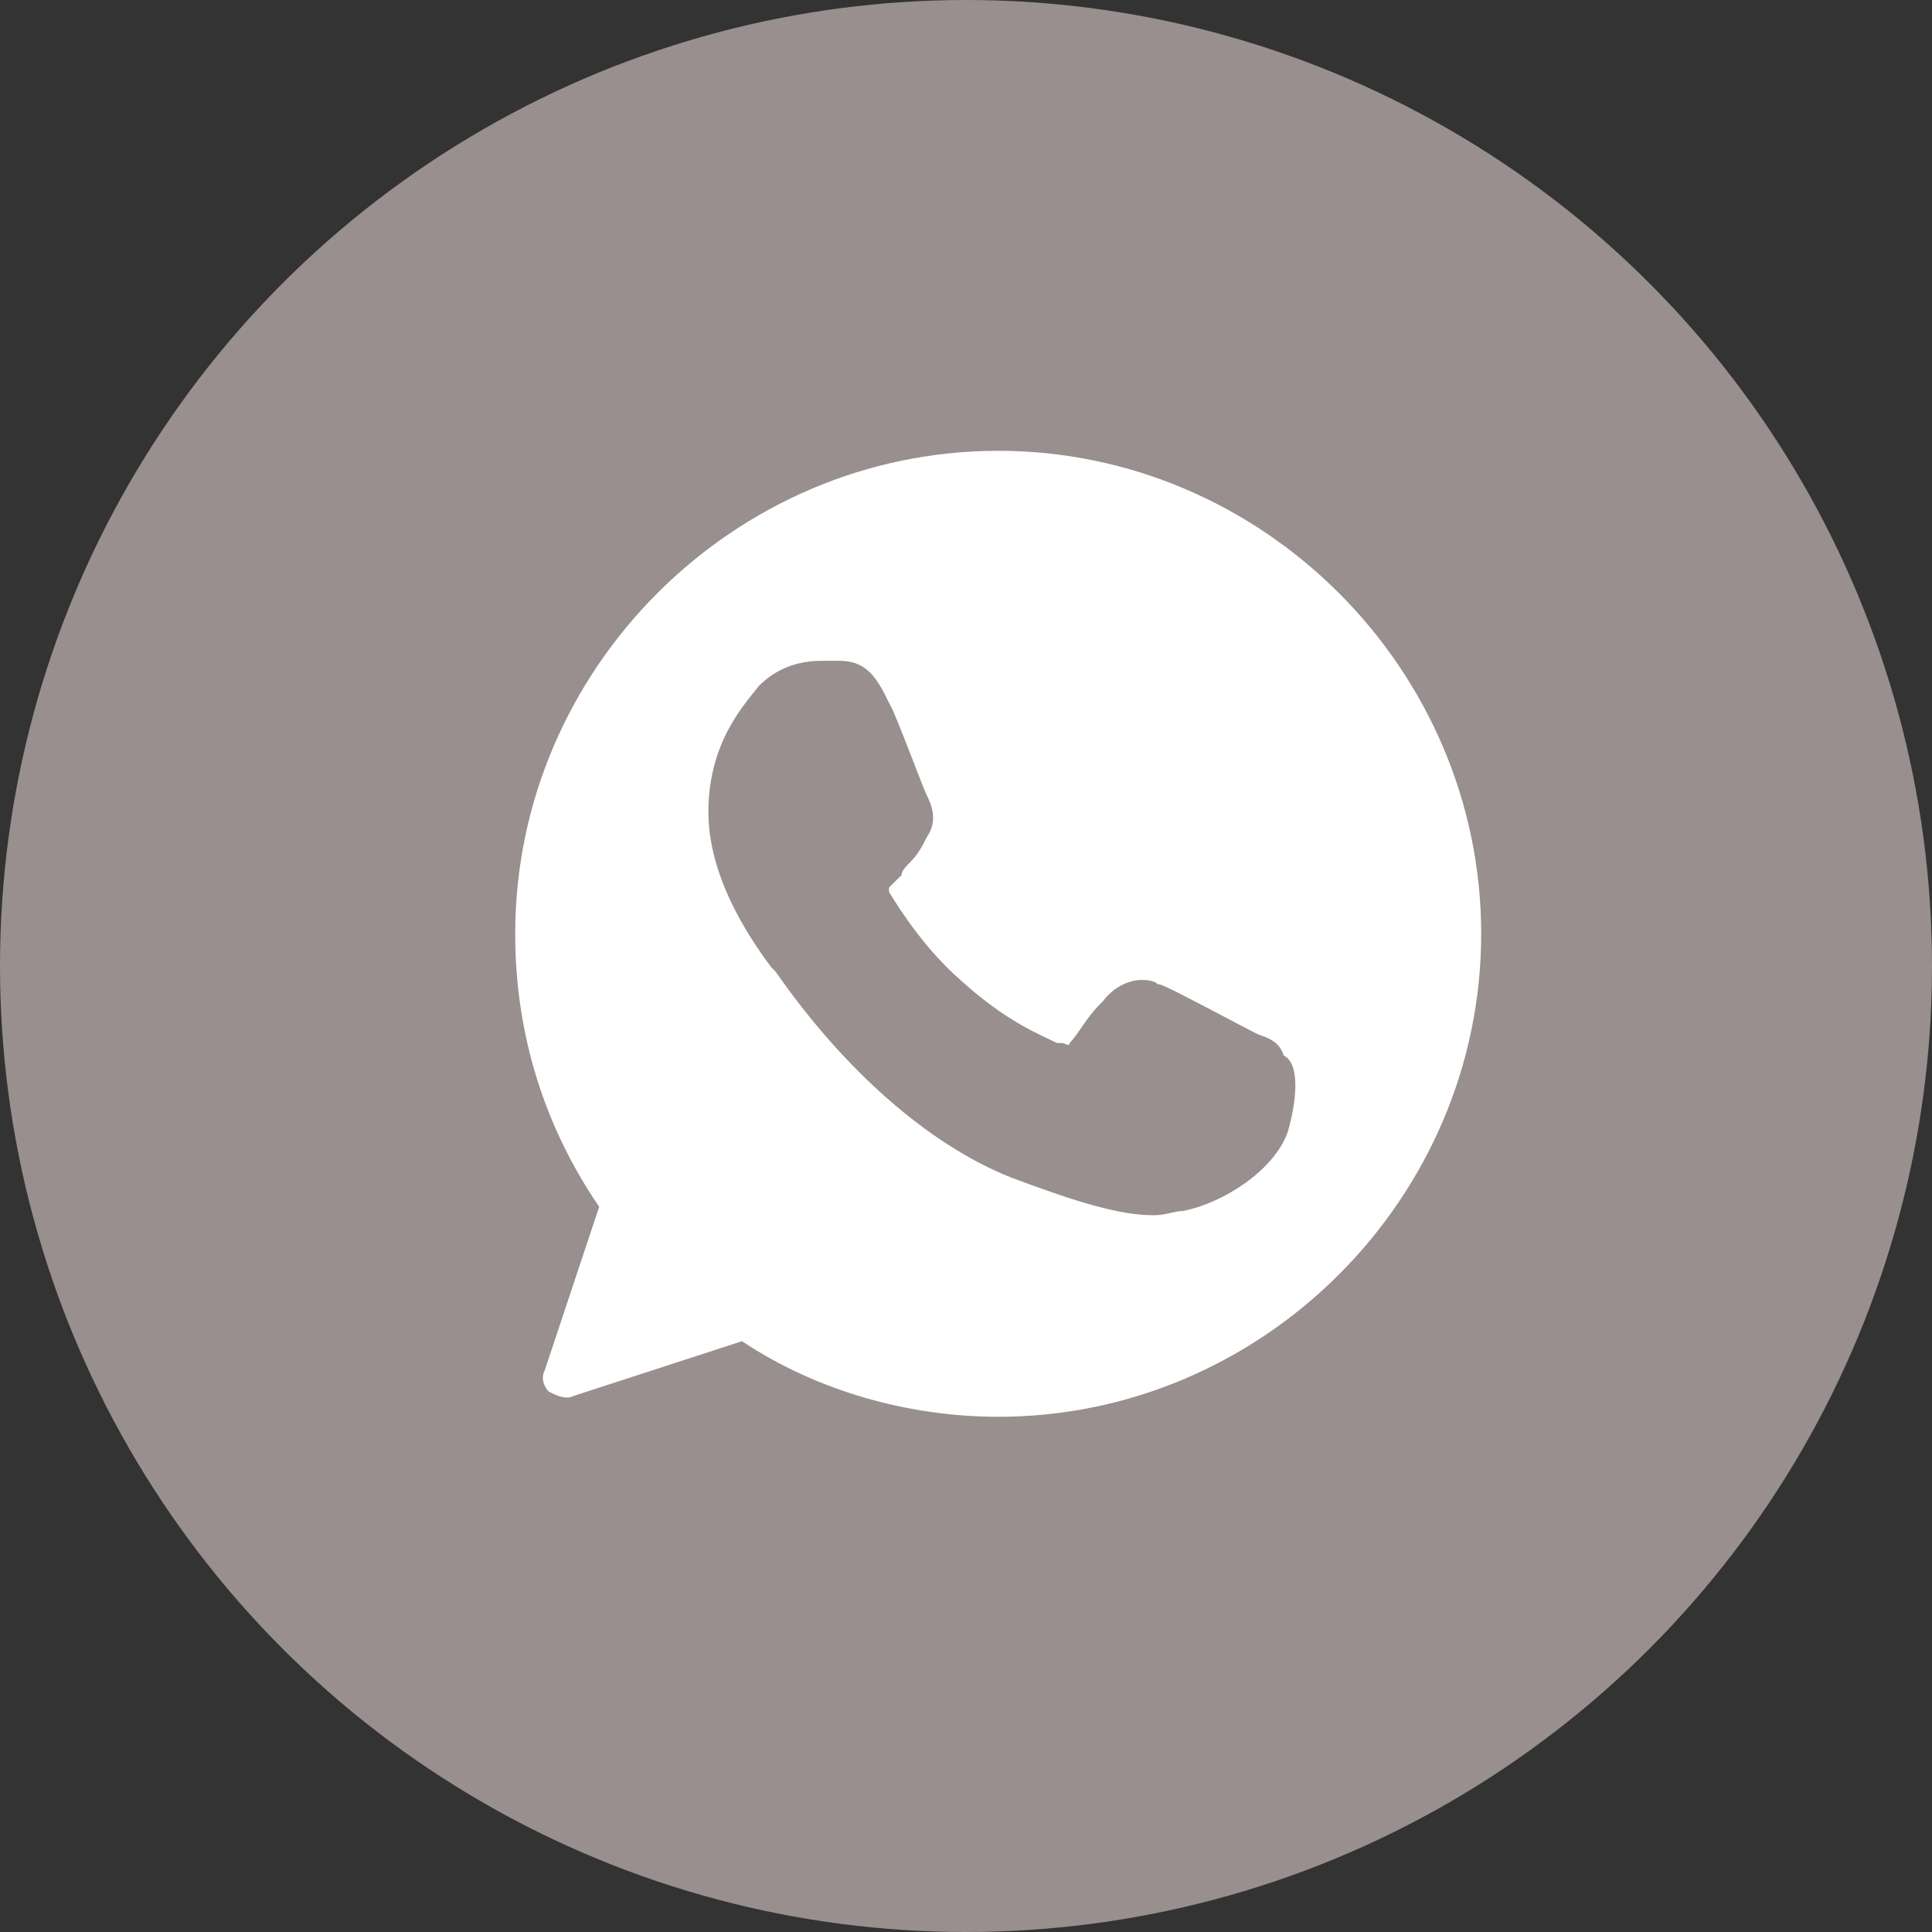
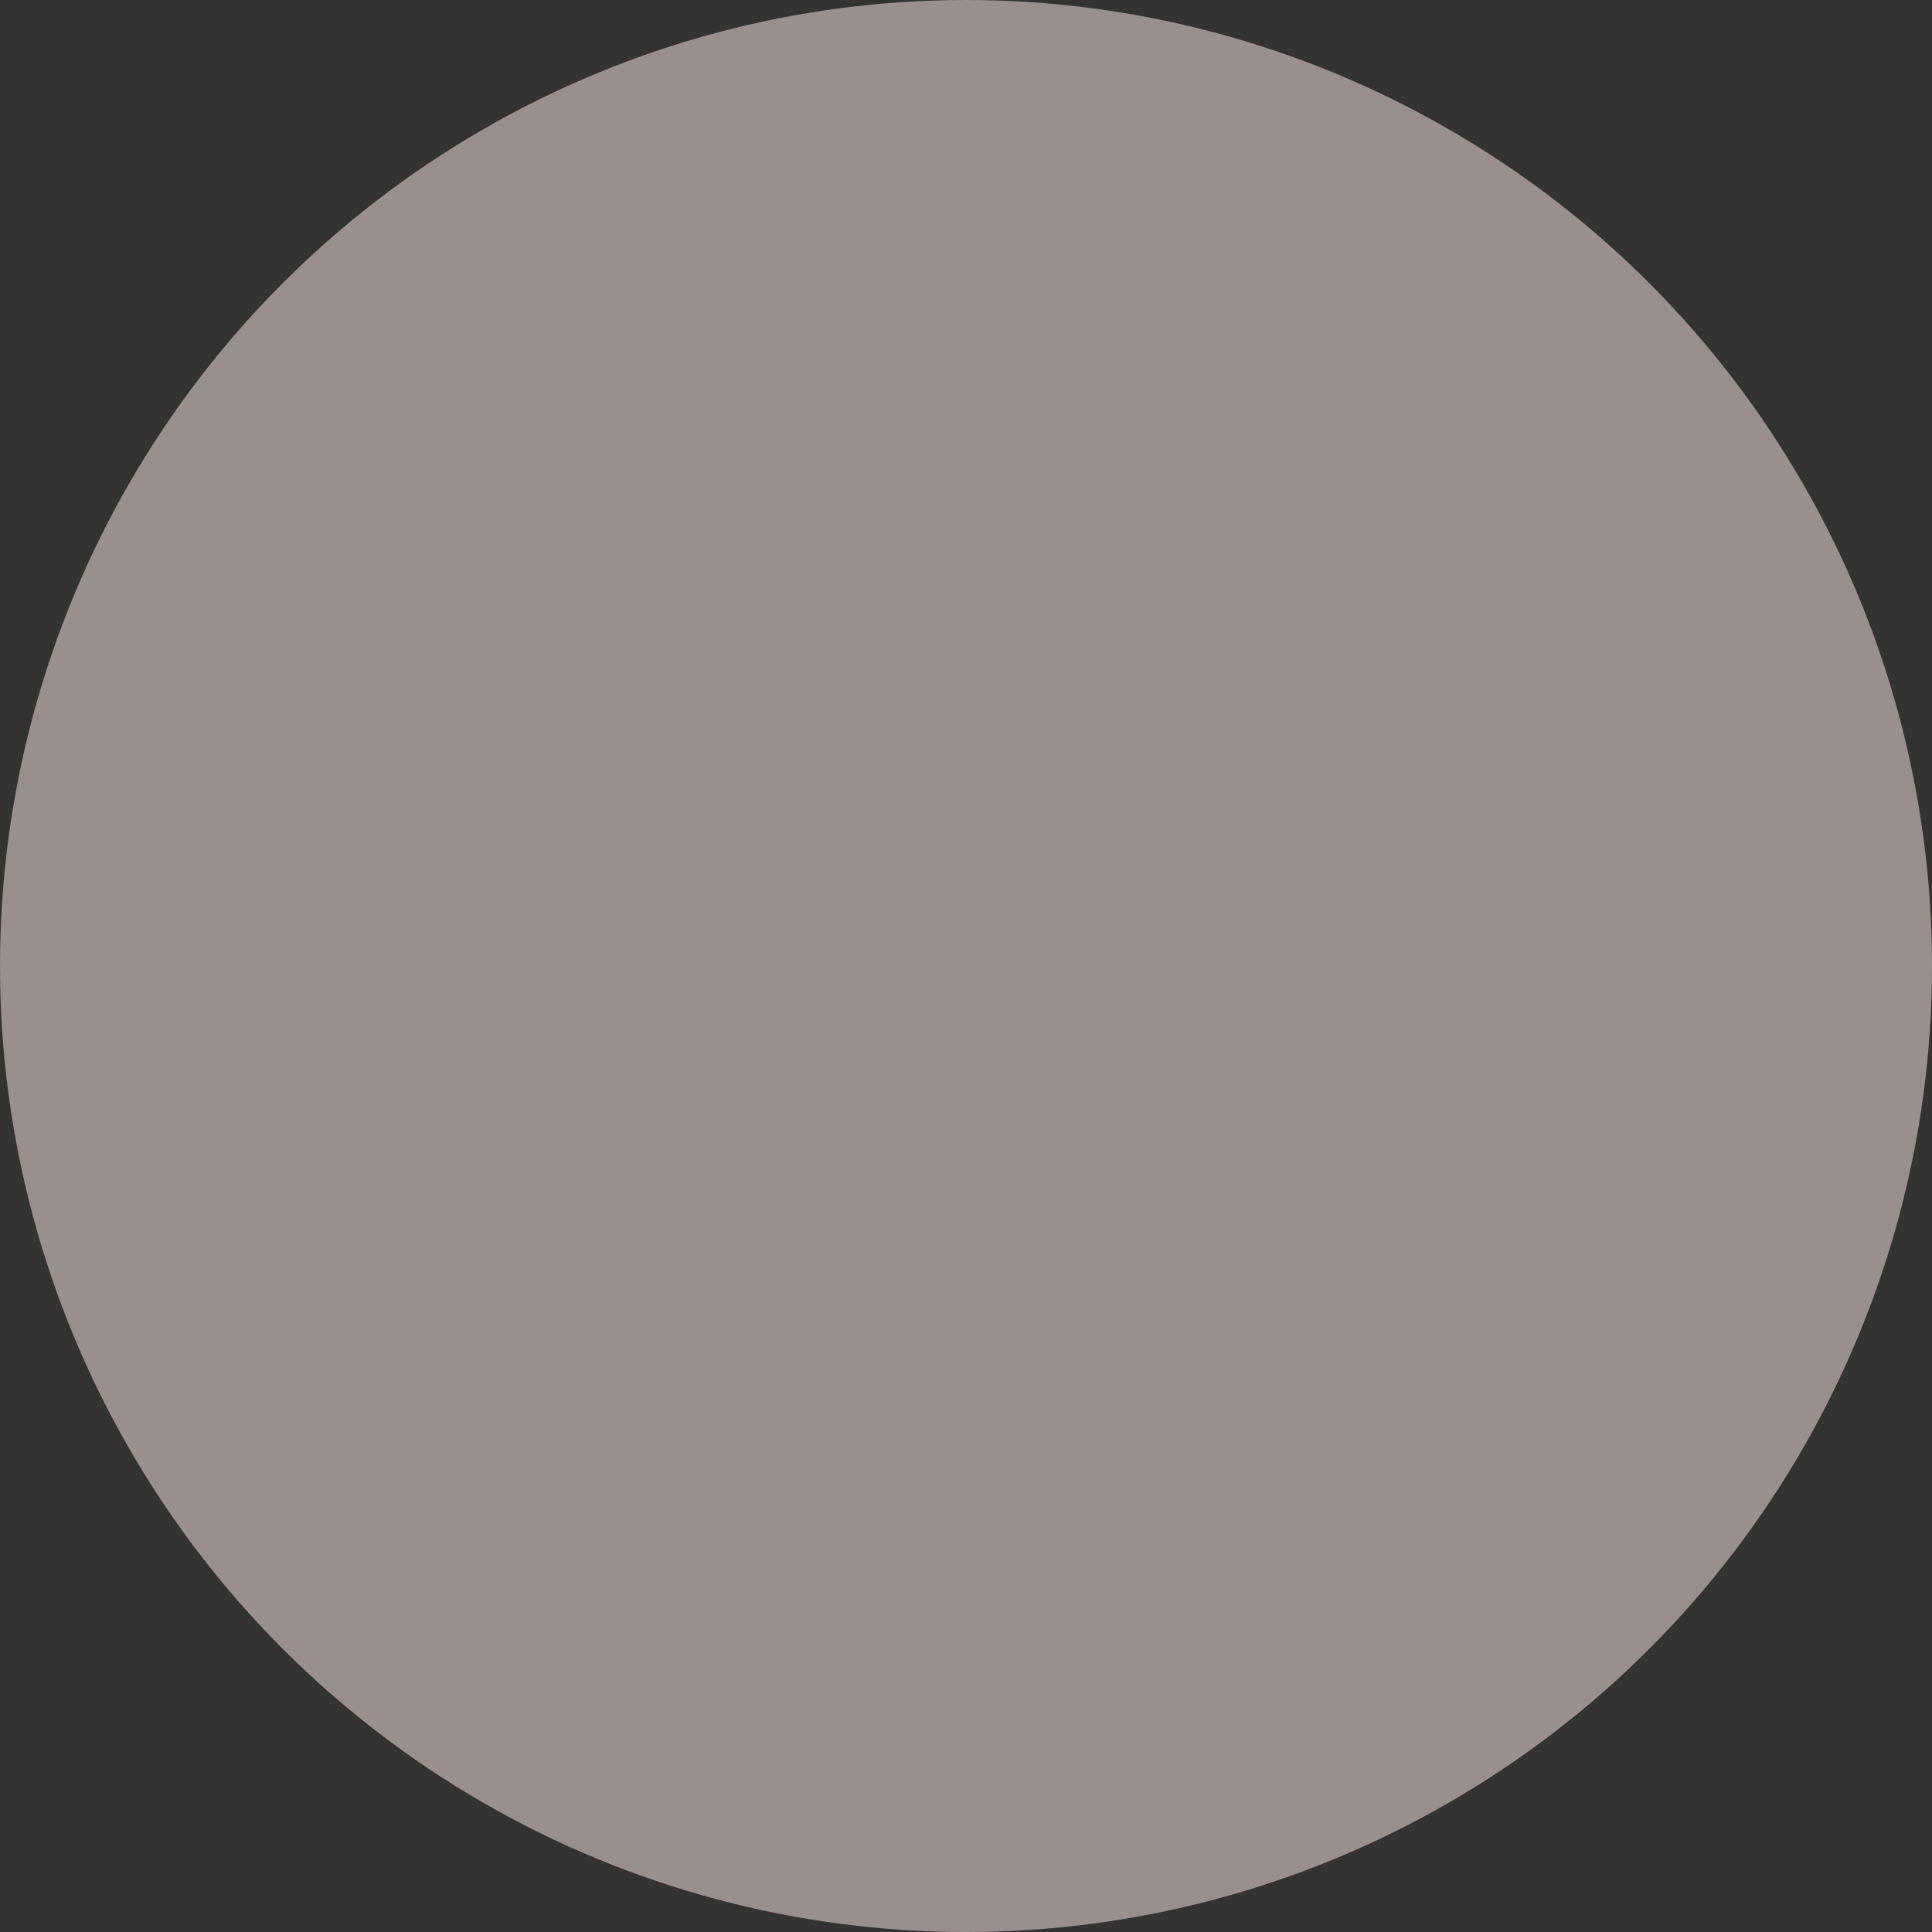
<svg xmlns="http://www.w3.org/2000/svg" width="30" height="30" viewBox="0 0 30 30" fill="none">
  <rect x="0" y="0" width="30" height="30" fill="#333333" stroke="none" />
  <circle cx="15" cy="15" r="15" fill="#988F8E" />
-   <path d="M15.5 7C11.391 7 8 10.391 8 14.5C8 16.065 8.457 17.5 9.304 18.739L8.457 21.283C8.391 21.413 8.457 21.544 8.522 21.609C8.652 21.674 8.783 21.739 8.913 21.674L11.522 20.826C12.696 21.609 14.13 22 15.5 22C19.609 22 23 18.609 23 14.5C23 10.391 19.609 7 15.5 7ZM20 17.565C19.804 18.152 19.022 18.674 18.37 18.804C18.239 18.804 18.109 18.87 17.913 18.87C17.391 18.87 16.739 18.674 15.696 18.283C14.391 17.761 13.087 16.587 12.043 15.087L11.978 15.022C11.587 14.5 11 13.587 11 12.609C11 11.5 11.587 10.913 11.783 10.652C12.043 10.391 12.37 10.261 12.761 10.261C12.826 10.261 12.891 10.261 12.957 10.261H13.022C13.348 10.261 13.543 10.391 13.739 10.783L13.87 11.043C14.065 11.5 14.326 12.217 14.391 12.348C14.522 12.609 14.522 12.804 14.391 13C14.326 13.13 14.261 13.261 14.13 13.391C14.065 13.457 14 13.522 14 13.587C13.935 13.652 13.87 13.717 13.804 13.783C13.804 13.848 13.804 13.848 13.804 13.848C14 14.174 14.391 14.761 14.913 15.217C15.63 15.87 16.152 16.065 16.413 16.196H16.478C16.544 16.196 16.609 16.261 16.609 16.196C16.739 16.065 16.87 15.804 17.065 15.609L17.13 15.543C17.326 15.283 17.587 15.217 17.717 15.217C17.783 15.217 17.913 15.217 17.978 15.283C18.044 15.283 18.174 15.348 19.413 16L19.544 16.065C19.739 16.13 19.87 16.196 19.935 16.391C20.196 16.522 20.13 17.109 20 17.565Z" fill="white" />
</svg>